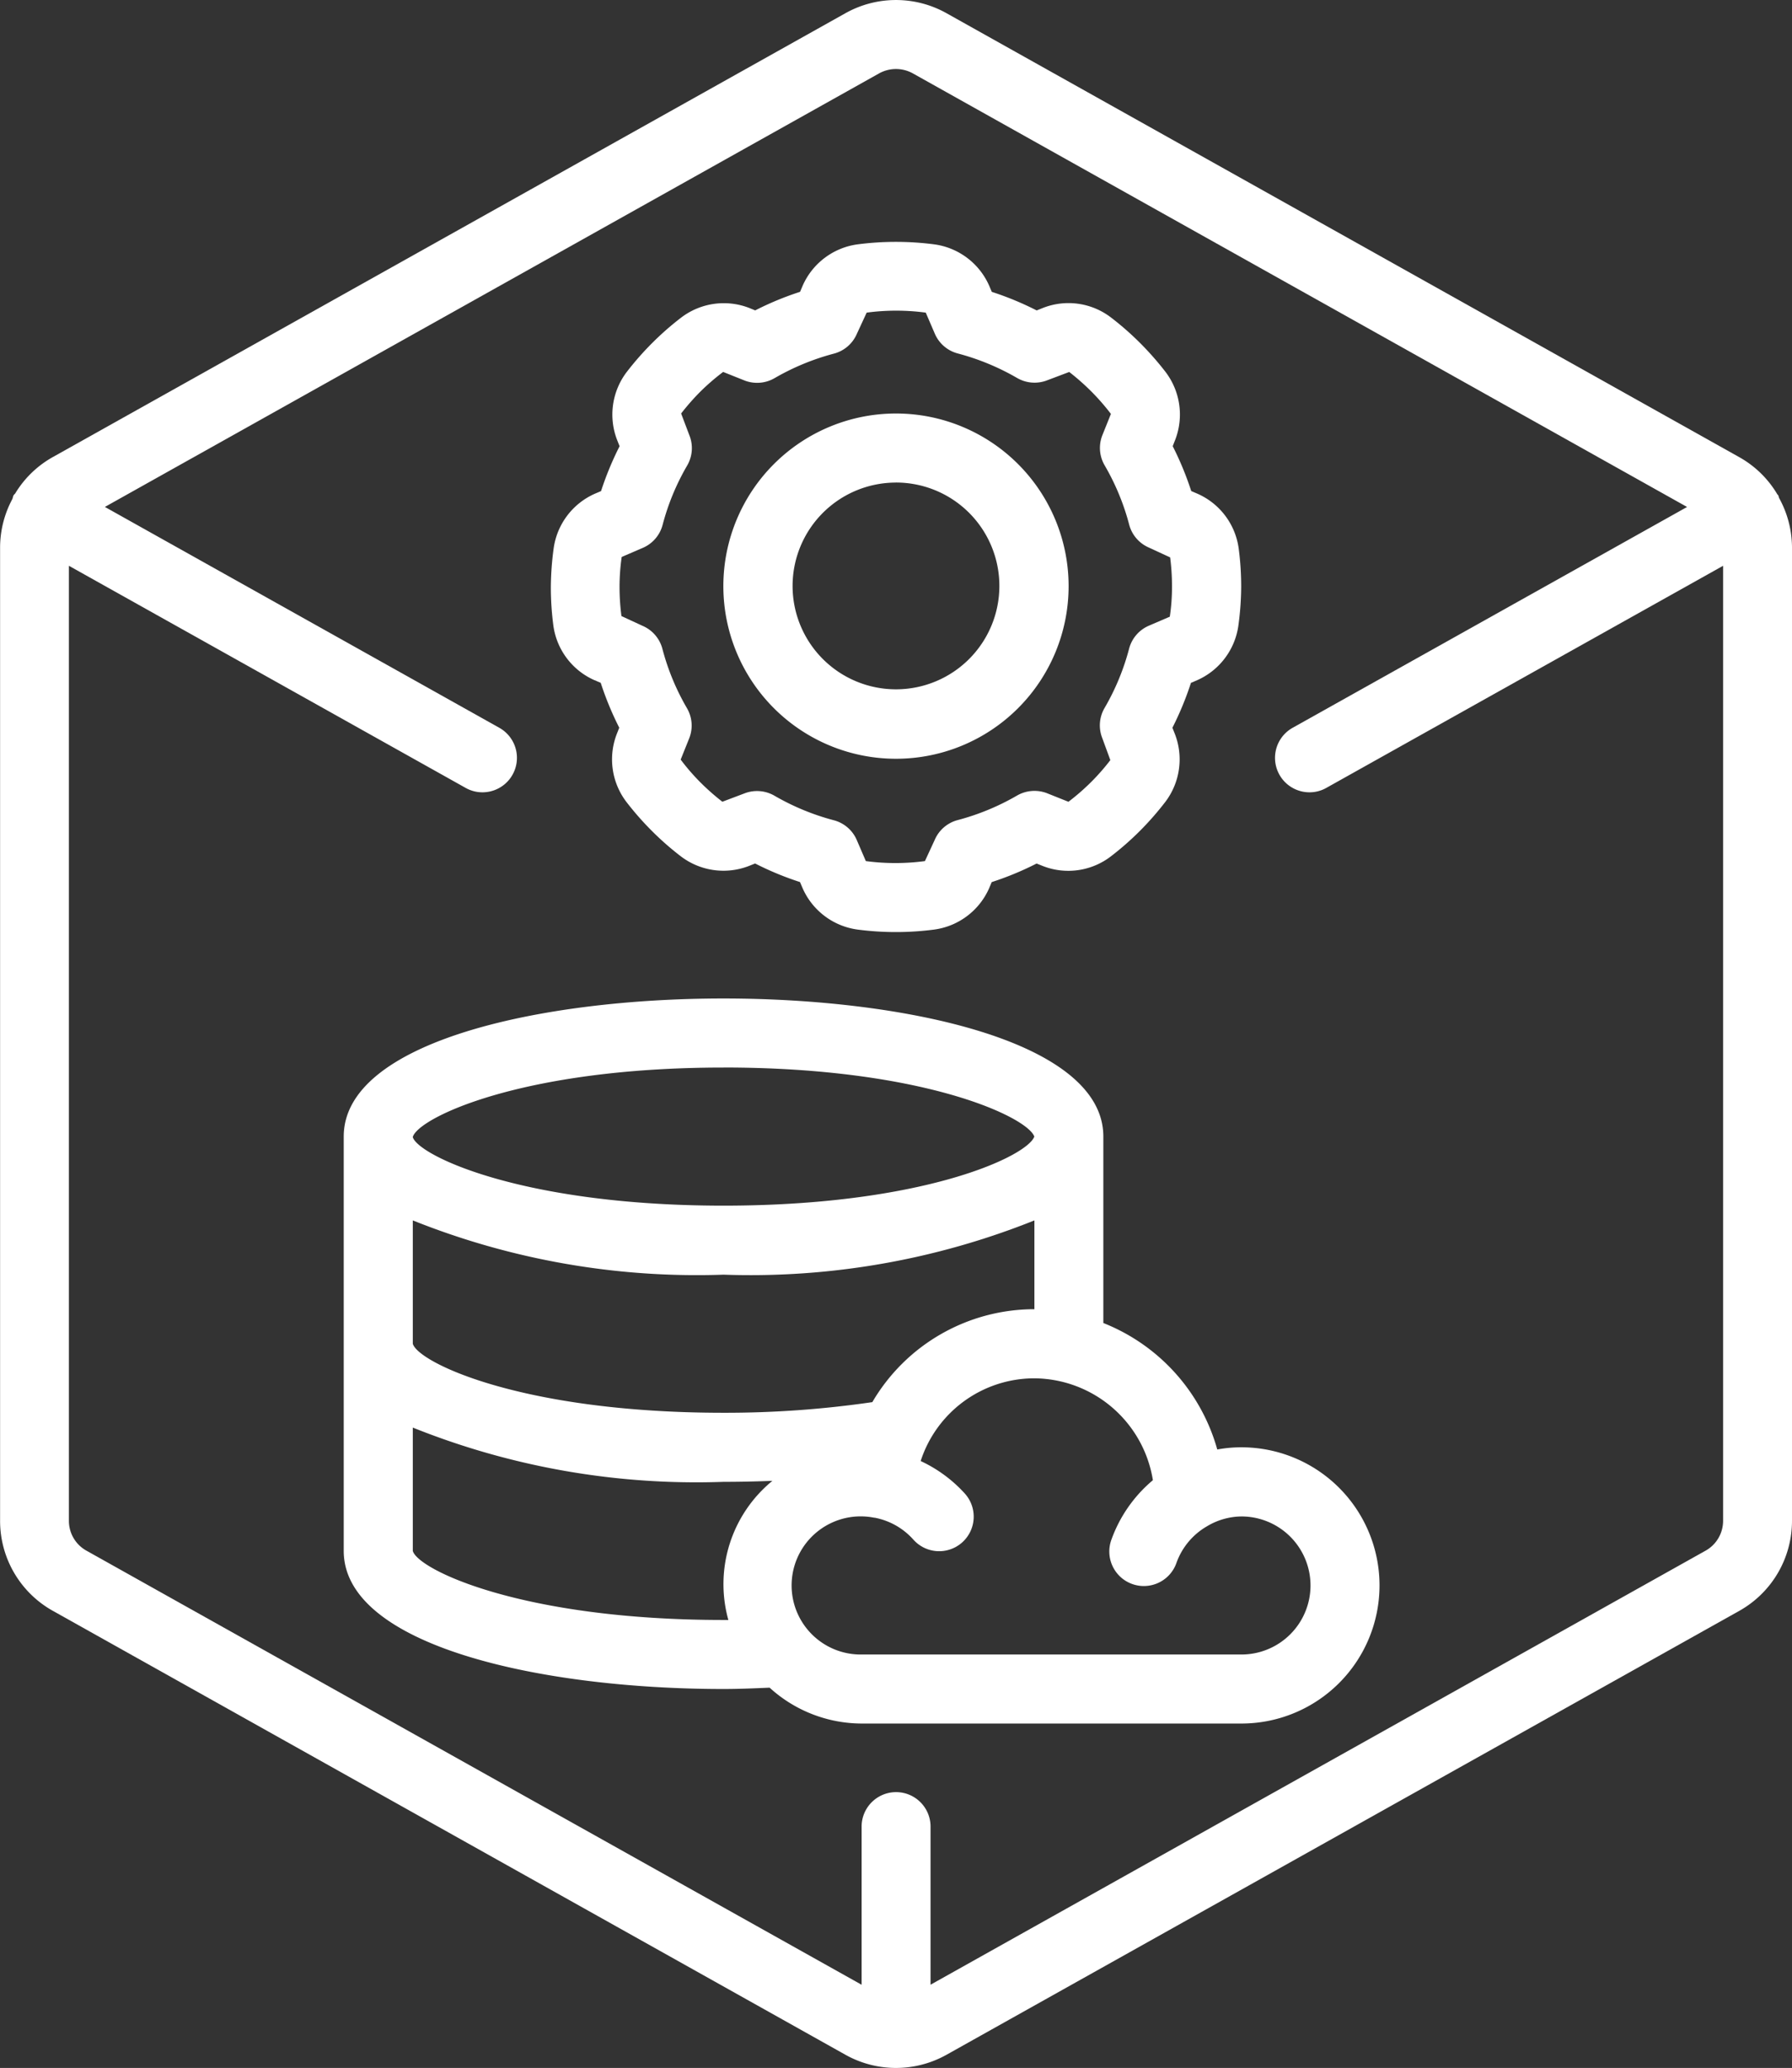
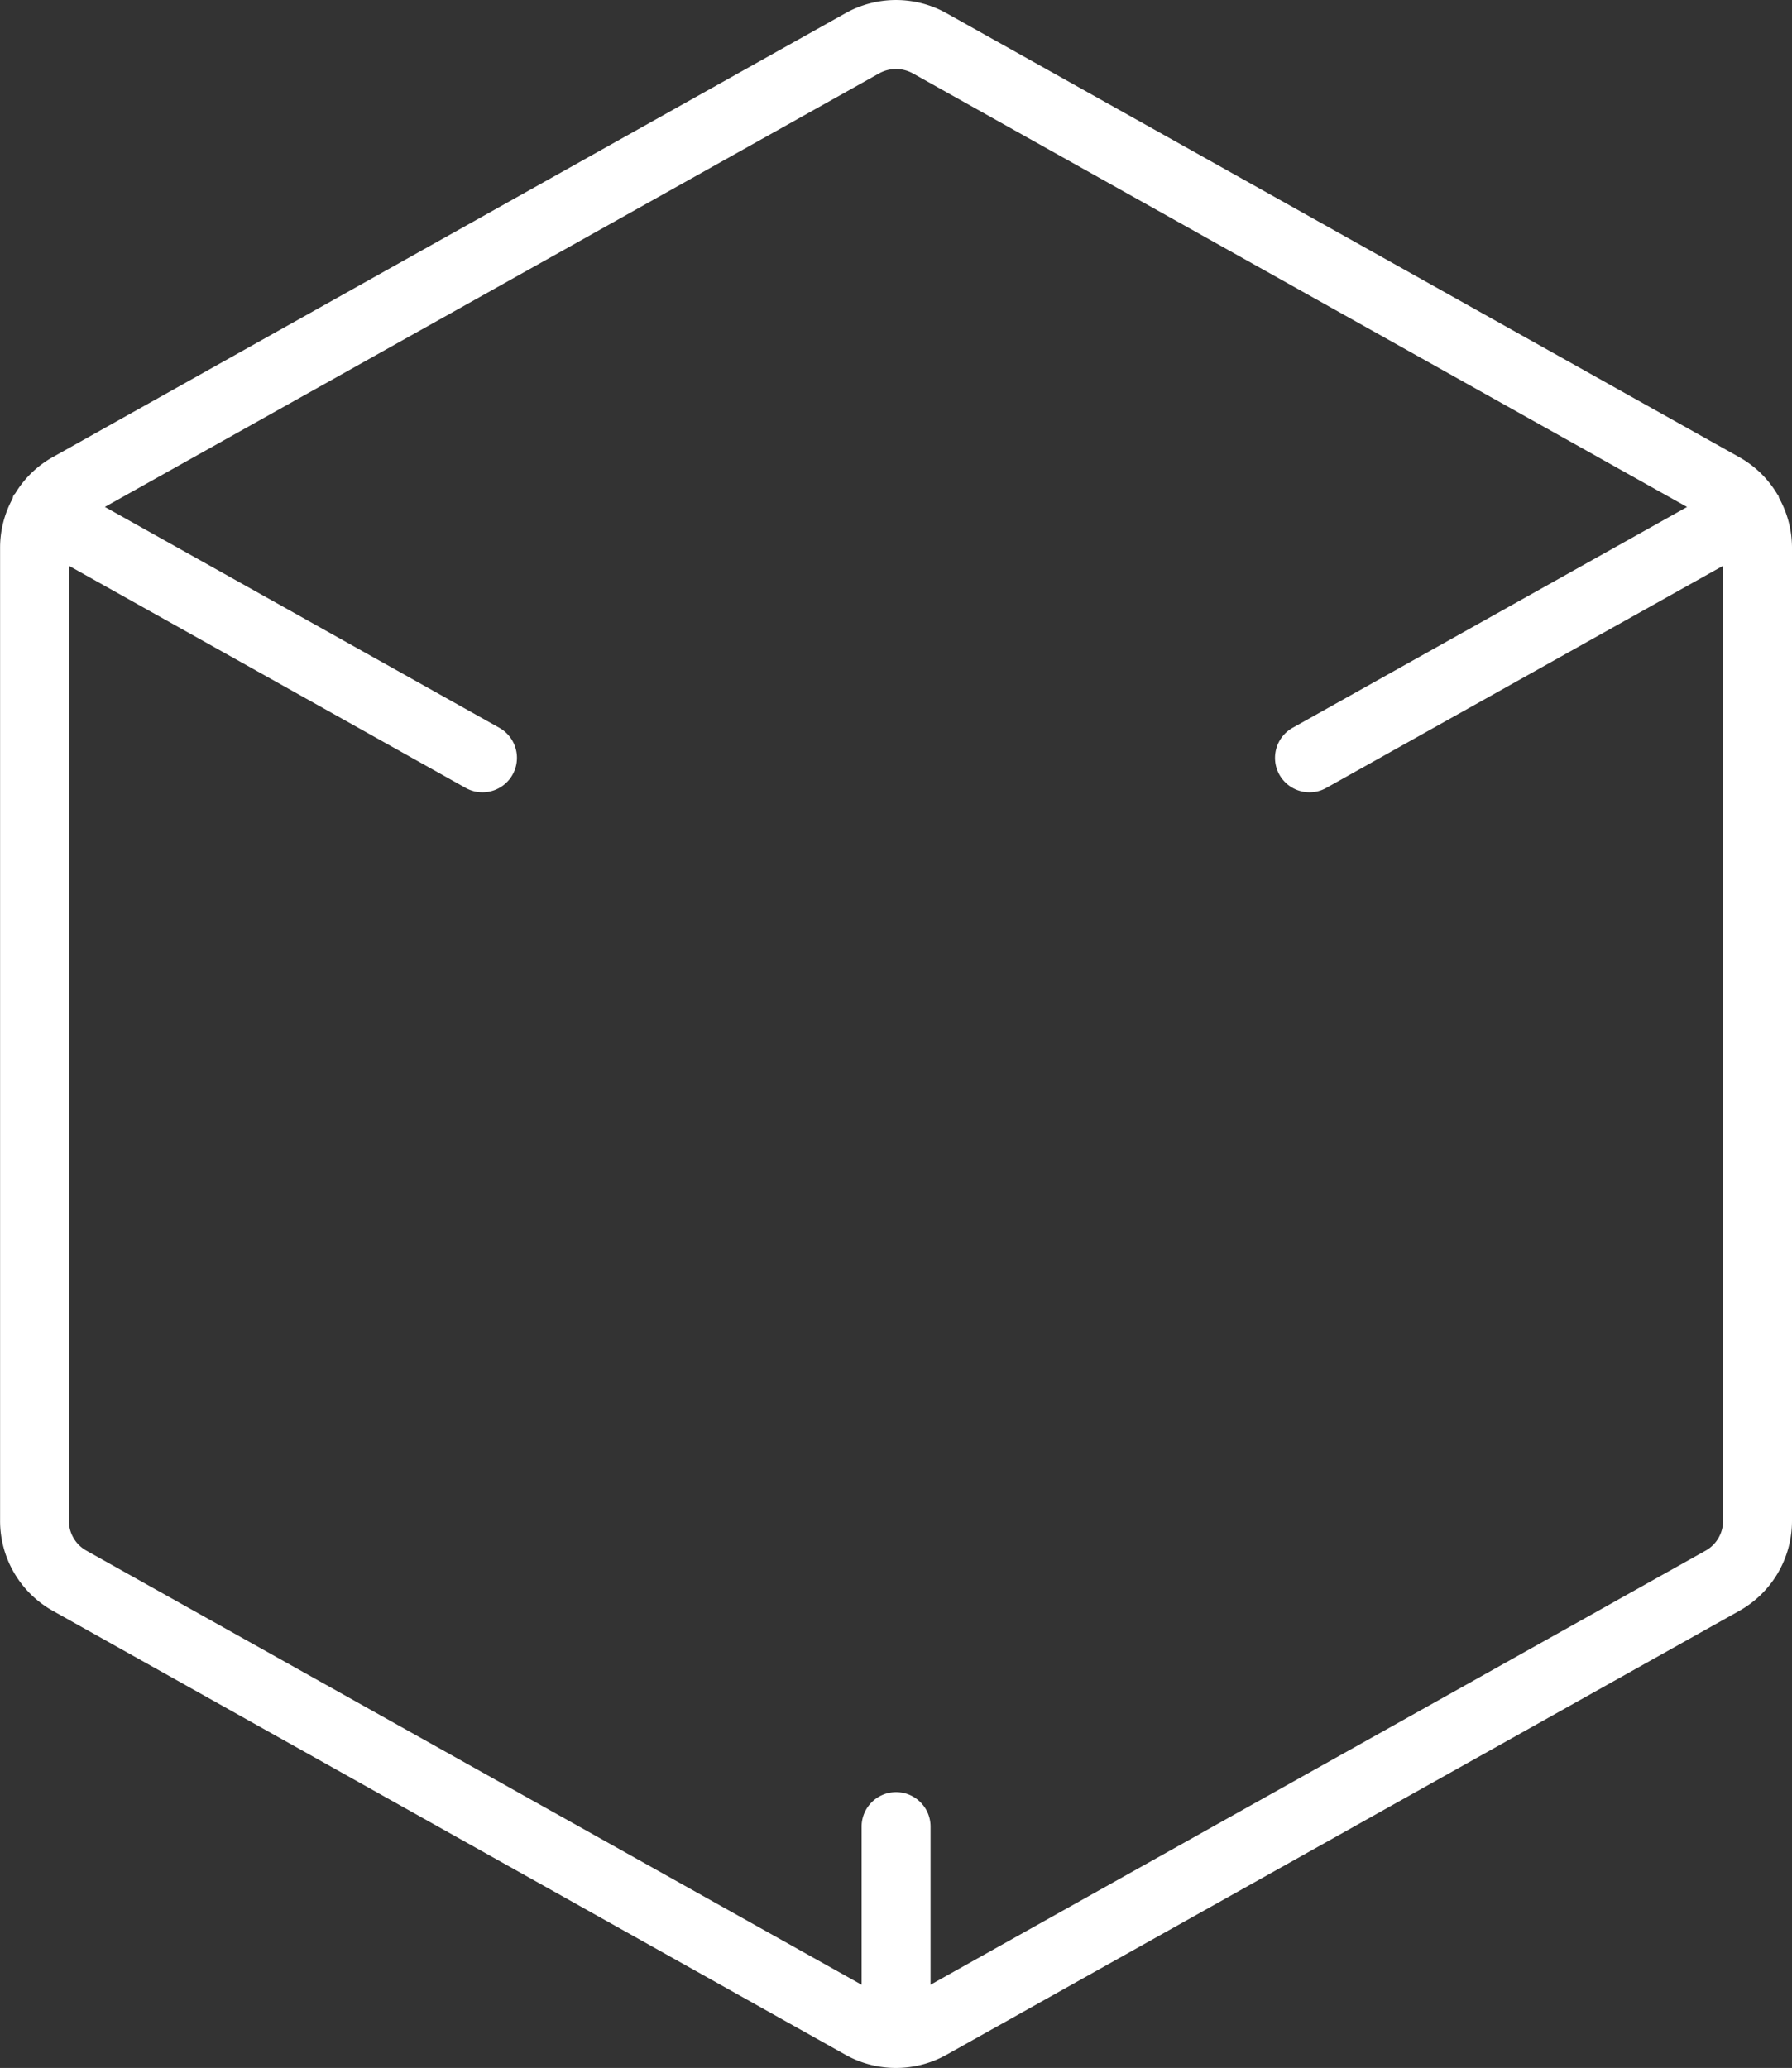
<svg xmlns="http://www.w3.org/2000/svg" width="43.329" height="50" viewBox="0 0 43.329 50">
  <rect x="0" y="0" width="43.329" height="50" fill="#333333" stroke="none" />
  <g id="Package_Based_Model" data-name="Package Based Model" transform="translate(-4 0.003)">
    <path id="Path_58" data-name="Path 58" d="M5.276,38.944,24.441,49.678a2.5,2.5,0,0,0,2.446,0L46.052,38.947a2.494,2.494,0,0,0,1.277-2.18V13.228a2.488,2.488,0,0,0-.312-1.19c-.009-.021-.009-.042-.02-.062s-.016-.016-.022-.026a2.473,2.473,0,0,0-.922-.9L26.887.317a2.5,2.5,0,0,0-2.446,0L5.276,11.049a2.47,2.47,0,0,0-.907.877c-.012.018-.031.029-.042.048a.667.667,0,0,0-.025.083,2.484,2.484,0,0,0-.3,1.17v23.54A2.491,2.491,0,0,0,5.276,38.944ZM25.253,1.773a.842.842,0,0,1,.822,0L44.792,12.255l-9.535,5.338a.833.833,0,0,0,.407,1.561.823.823,0,0,0,.406-.107l9.593-5.37v23.09a.827.827,0,0,1-.423.723L26.5,47.985V44.162a.833.833,0,1,0-1.667,0v3.824L6.088,37.489a.824.824,0,0,1-.422-.722V13.677l9.592,5.37a.823.823,0,0,0,.406.107.833.833,0,0,0,.407-1.561L6.536,12.254Z" transform="translate(0 0)" fill="#fff" />
-     <path id="Path_59" data-name="Path 59" d="M35.122,39.906a4.633,4.633,0,0,0-2.755-3.059V32.339c0-2.294-4.759-3.339-9.183-3.339S14,30.045,14,32.339V42.357c0,2.294,4.759,3.339,9.183,3.339.381,0,.751-.017,1.115-.032a3.314,3.314,0,0,0,2.224.867h9.183a3.339,3.339,0,1,0,0-6.679,3.188,3.188,0,0,0-.584.053Zm-8.348-1.145a24.584,24.584,0,0,1-3.59.256c-4.888,0-7.389-1.219-7.514-1.67V34.366a18.468,18.468,0,0,0,7.514,1.312A18.468,18.468,0,0,0,30.7,34.366v2.147a4.542,4.542,0,0,0-3.919,2.247Zm-3.59-8.092c4.842,0,7.347,1.2,7.514,1.67-.167.472-2.671,1.67-7.514,1.67-4.875,0-7.378-1.214-7.514-1.655v-.006C15.806,31.884,18.309,30.67,23.183,30.67ZM15.67,42.357V39.375a18.4,18.4,0,0,0,7.514,1.312c.4,0,.794-.009,1.181-.024A3.228,3.228,0,0,0,23.3,44.027h-.118C18.3,44.027,15.794,42.808,15.67,42.357Zm21.706.835a1.67,1.67,0,0,1-1.67,1.67H26.523a1.67,1.67,0,1,1,.306-3.307h.013a1.67,1.67,0,0,1,.927.524.835.835,0,1,0,1.244-1.114,3.339,3.339,0,0,0-1.063-.781,2.891,2.891,0,0,1,2.748-2,2.926,2.926,0,0,1,2.867,2.463,3.354,3.354,0,0,0-1,1.43.835.835,0,1,0,1.572.563,1.67,1.67,0,0,1,.737-.879h0a1.648,1.648,0,0,1,.835-.237A1.67,1.67,0,0,1,37.376,43.192Z" transform="translate(-1.689 -4.861)" fill="#fff" />
-     <path id="Path_60" data-name="Path 60" d="M29.174,20.348A4.174,4.174,0,1,0,25,16.174a4.174,4.174,0,0,0,4.174,4.174Zm0-6.679a2.5,2.5,0,1,1-2.5,2.5A2.5,2.5,0,0,1,29.174,13.67Z" transform="translate(-3.51 -2.005)" fill="#fff" />
-     <path id="Path_61" data-name="Path 61" d="M21.06,17.6l.149.064a7.57,7.57,0,0,0,.448,1.085l-.059.15a1.7,1.7,0,0,0,.239,1.654,7.307,7.307,0,0,0,.609.692,7.1,7.1,0,0,0,.691.607,1.7,1.7,0,0,0,1.655.24l.15-.06a7.4,7.4,0,0,0,1.085.449l.064.15a1.7,1.7,0,0,0,1.336,1,7.15,7.15,0,0,0,1.837,0,1.7,1.7,0,0,0,1.336-1l.063-.149a7.4,7.4,0,0,0,1.085-.449l.15.06a1.691,1.691,0,0,0,1.655-.24,7.107,7.107,0,0,0,.692-.608,7.237,7.237,0,0,0,.606-.69,1.7,1.7,0,0,0,.24-1.656l-.059-.149a7.57,7.57,0,0,0,.448-1.085l.149-.064a1.7,1.7,0,0,0,1-1.336,7.219,7.219,0,0,0,.066-.92,7.092,7.092,0,0,0-.059-.918,1.694,1.694,0,0,0-1-1.336l-.149-.064a7.57,7.57,0,0,0-.448-1.085l.059-.15a1.7,1.7,0,0,0-.24-1.655,7.322,7.322,0,0,0-.608-.69,7.1,7.1,0,0,0-.691-.607A1.691,1.691,0,0,0,31.9,8.6l-.15.06a7.4,7.4,0,0,0-1.085-.449l-.064-.15a1.7,1.7,0,0,0-1.336-1,7.2,7.2,0,0,0-1.837,0,1.7,1.7,0,0,0-1.336,1l-.063.149a7.4,7.4,0,0,0-1.085.449L24.8,8.6a1.7,1.7,0,0,0-1.655.24,7.107,7.107,0,0,0-.692.608,7.256,7.256,0,0,0-.608.691,1.7,1.7,0,0,0-.239,1.655l.059.149a7.57,7.57,0,0,0-.448,1.085l-.148.063a1.7,1.7,0,0,0-1,1.336,7.218,7.218,0,0,0-.066.921,7.092,7.092,0,0,0,.059.918,1.694,1.694,0,0,0,1,1.336Zm.66-2.981.508-.219a.835.835,0,0,0,.477-.554,5.754,5.754,0,0,1,.594-1.436.835.835,0,0,0,.054-.73l-.2-.528a5.7,5.7,0,0,1,.468-.532,5.442,5.442,0,0,1,.548-.473l.513.205a.841.841,0,0,0,.729-.054,5.823,5.823,0,0,1,1.437-.594.835.835,0,0,0,.554-.478l.237-.513a5.391,5.391,0,0,1,1.429,0l.219.509a.835.835,0,0,0,.554.478,5.823,5.823,0,0,1,1.437.594.841.841,0,0,0,.729.054l.53-.2a5.655,5.655,0,0,1,.53.467,5.443,5.443,0,0,1,.478.547l-.206.513a.835.835,0,0,0,.054.73,5.754,5.754,0,0,1,.594,1.436.835.835,0,0,0,.477.553l.513.237a5.451,5.451,0,0,1,.045.709,4.913,4.913,0,0,1-.053.725l-.507.218a.835.835,0,0,0-.477.554,5.754,5.754,0,0,1-.594,1.436.835.835,0,0,0-.054.73l.194.53a5.323,5.323,0,0,1-.465.53,5.441,5.441,0,0,1-.548.477l-.513-.205a.844.844,0,0,0-.729.054,5.823,5.823,0,0,1-1.437.594.835.835,0,0,0-.554.478l-.237.513a5.392,5.392,0,0,1-1.429,0l-.219-.509a.835.835,0,0,0-.554-.478,5.823,5.823,0,0,1-1.437-.594.842.842,0,0,0-.729-.054l-.53.2a5.655,5.655,0,0,1-.53-.467,5.277,5.277,0,0,1-.478-.552l.206-.513a.835.835,0,0,0-.054-.73,5.754,5.754,0,0,1-.594-1.436.835.835,0,0,0-.477-.554l-.513-.237a5.452,5.452,0,0,1-.046-.7,5.117,5.117,0,0,1,.051-.724Z" transform="translate(-2.684 -1.157)" fill="#fff" />
  </g>
</svg>